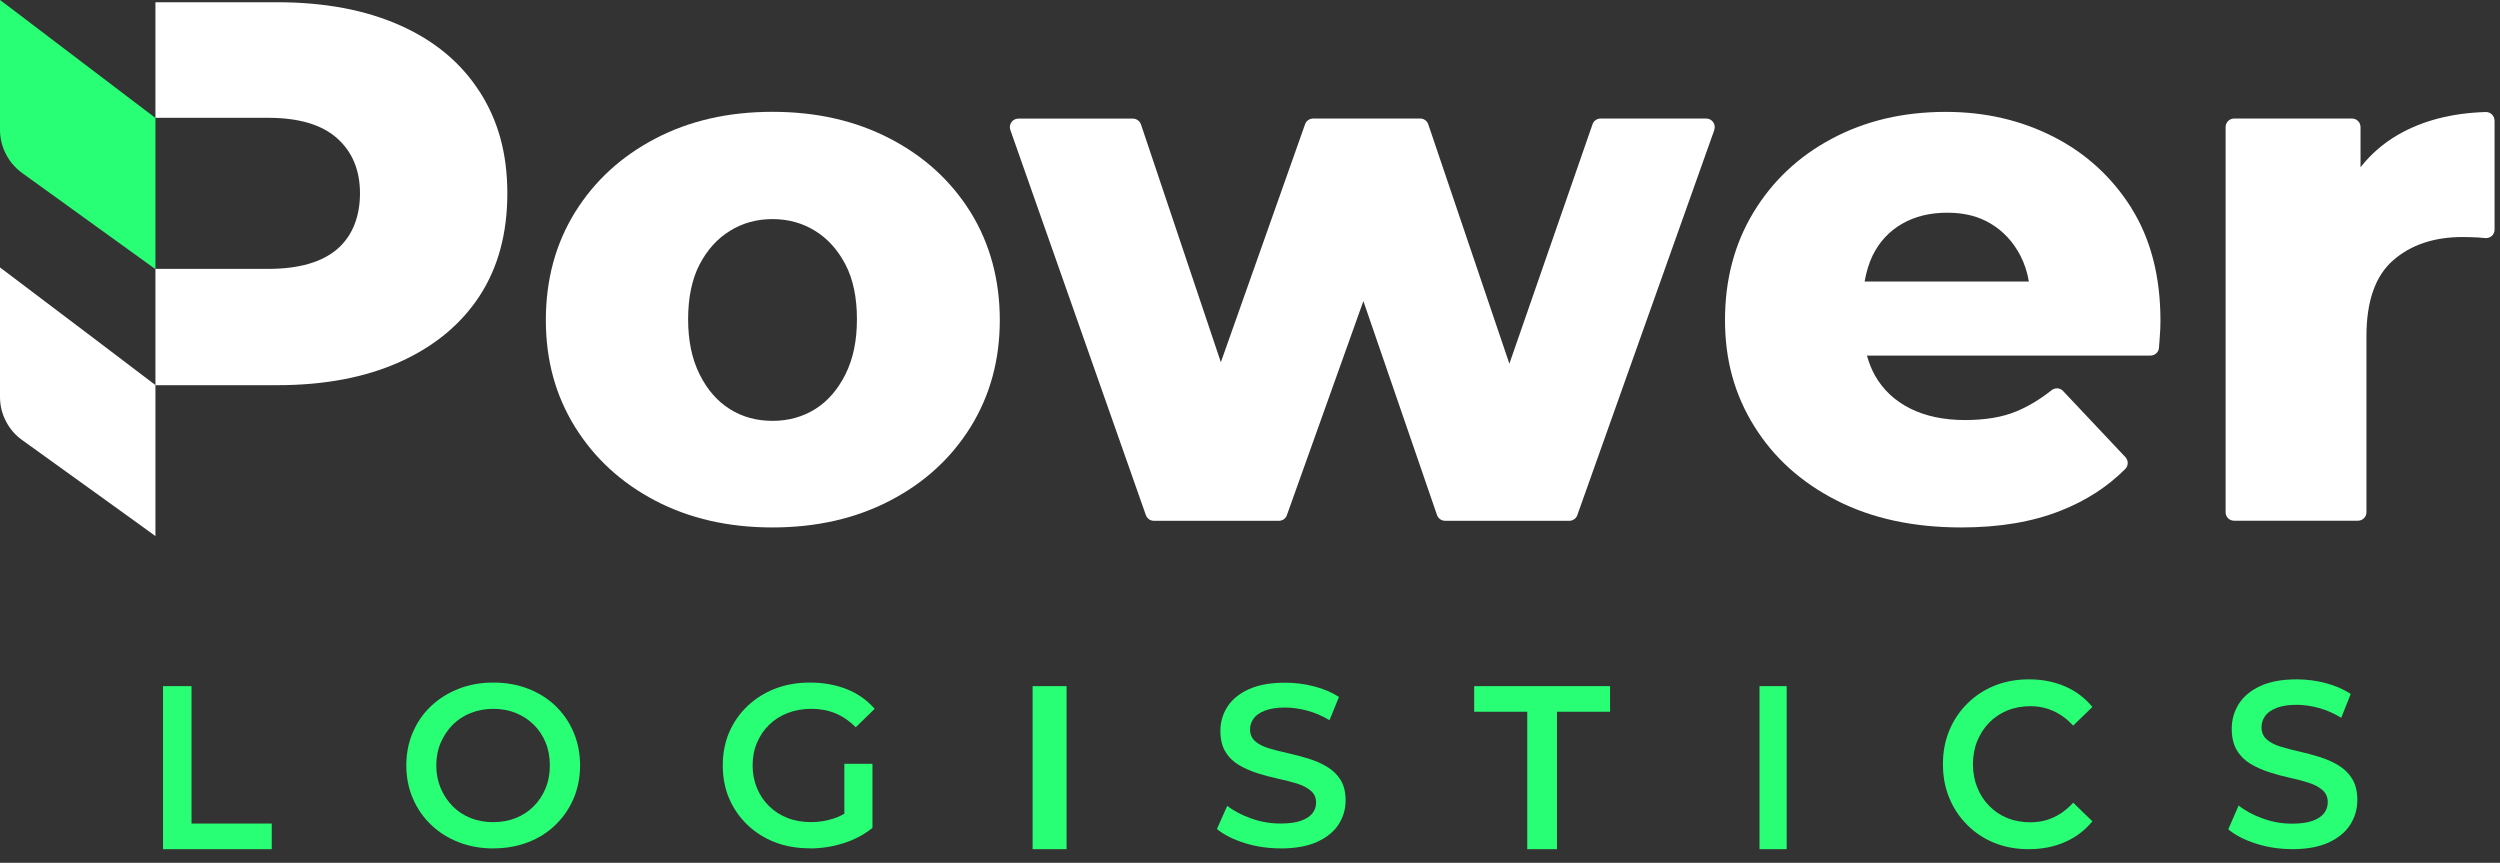
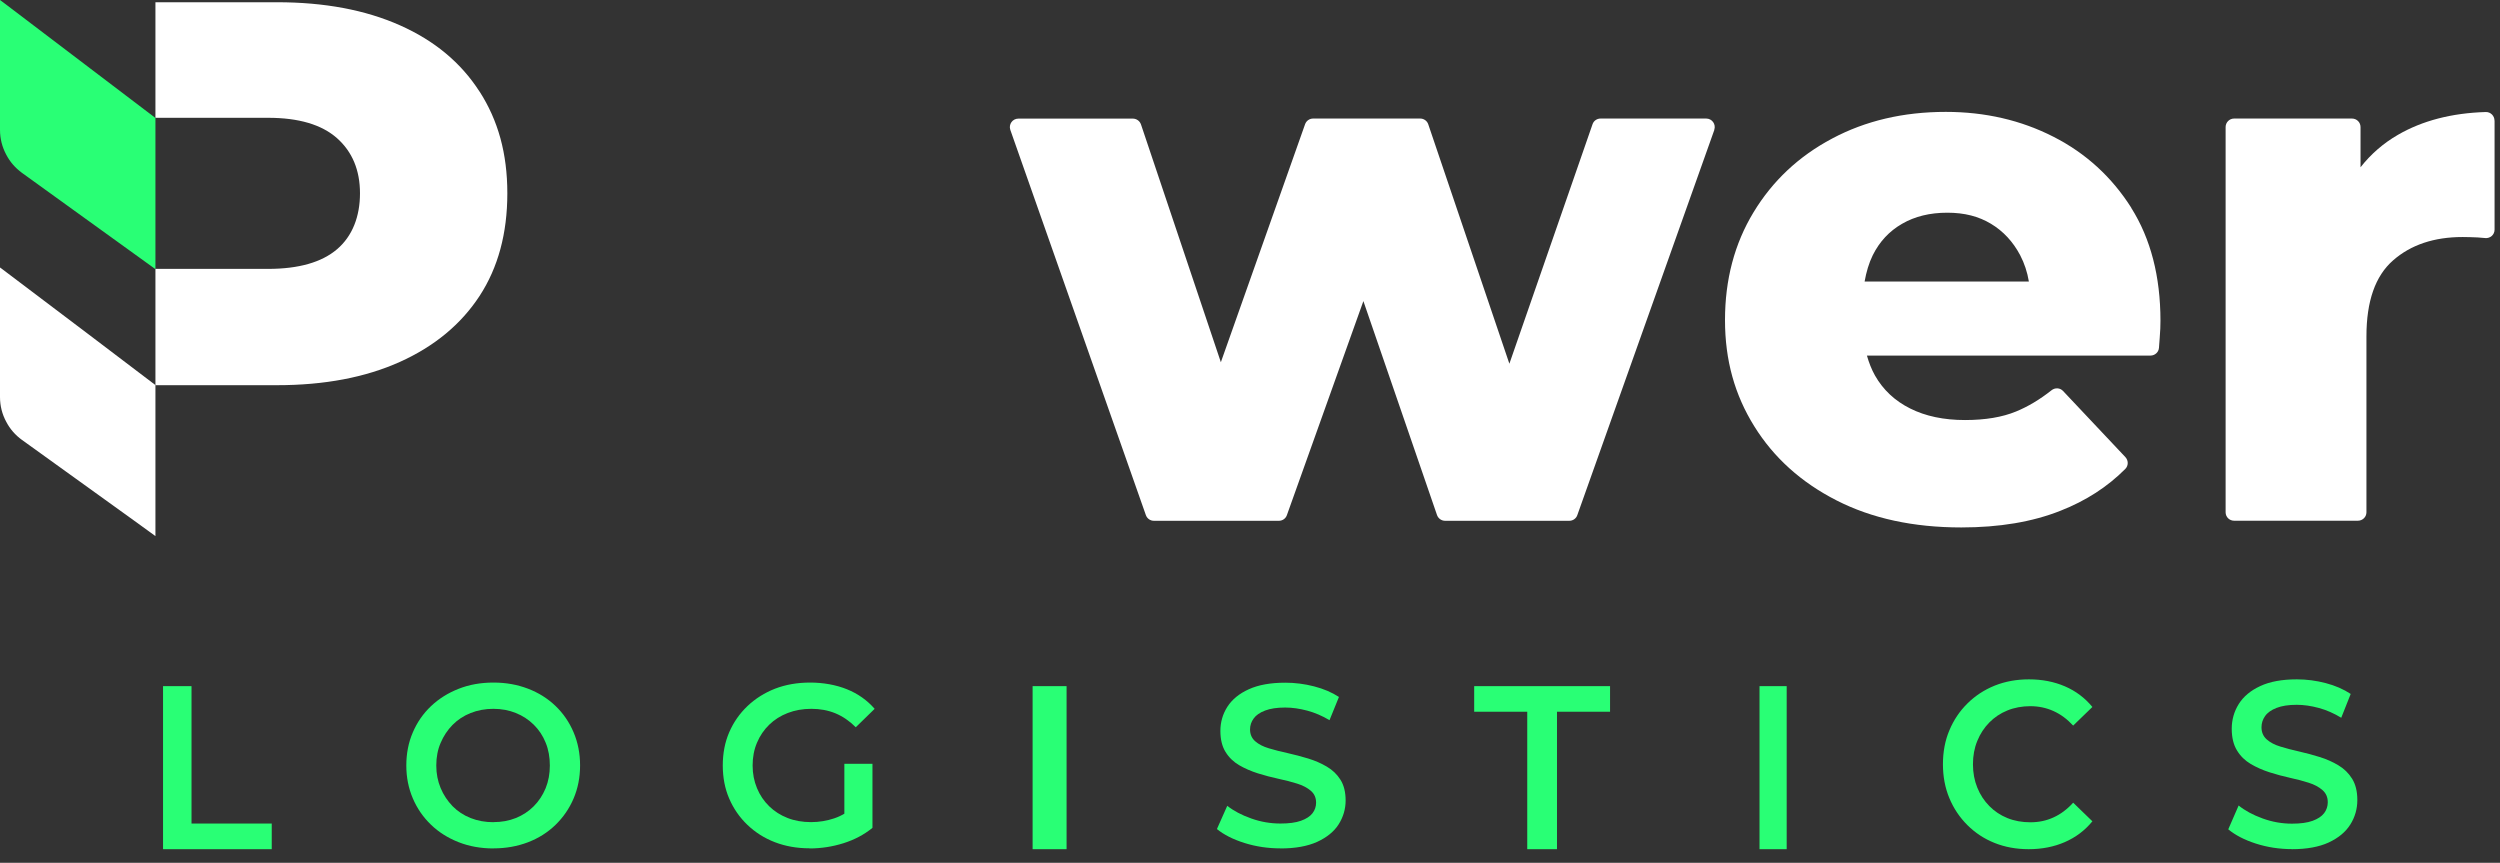
<svg xmlns="http://www.w3.org/2000/svg" width="368" height="127" viewBox="0 0 368 127" fill="none">
  <rect x="0" y="0" width="368" height="127" fill="#333333" stroke="none" />
  <g clip-path="url(#clip0_25_229)">
    <path d="M24 101V125H40V121.225H28.191V101H24Z" fill="#29FF75" />
    <path d="M72.632 121.016C73.832 121.016 74.928 120.818 75.939 120.411C76.941 120.005 77.819 119.429 78.566 118.682C79.312 117.936 79.888 117.057 80.314 116.036C80.73 115.016 80.937 113.901 80.937 112.682C80.937 111.463 80.739 110.339 80.323 109.328C79.917 108.307 79.331 107.429 78.575 106.682C77.819 105.936 76.941 105.359 75.929 104.953C74.928 104.547 73.822 104.339 72.622 104.339C71.422 104.339 70.307 104.547 69.287 104.953C68.257 105.359 67.369 105.945 66.622 106.701C65.876 107.457 65.29 108.345 64.865 109.347C64.43 110.348 64.222 111.463 64.222 112.682C64.222 113.901 64.439 114.988 64.865 116.008C65.29 117.029 65.885 117.907 66.622 118.673C67.369 119.429 68.257 120.015 69.287 120.421C70.317 120.827 71.422 121.026 72.622 121.026M72.622 124.89C70.789 124.89 69.088 124.588 67.52 123.974C65.951 123.359 64.591 122.509 63.438 121.394C62.285 120.289 61.397 118.994 60.764 117.511C60.131 116.027 59.81 114.421 59.81 112.682C59.81 110.944 60.121 109.299 60.764 107.816C61.397 106.332 62.285 105.047 63.438 103.951C64.591 102.855 65.951 102.005 67.51 101.391C69.07 100.776 70.77 100.474 72.632 100.474C74.493 100.474 76.156 100.776 77.715 101.372C79.274 101.967 80.626 102.817 81.769 103.914C82.912 105.01 83.8 106.304 84.433 107.797C85.067 109.29 85.388 110.915 85.388 112.673C85.388 114.43 85.067 116.055 84.433 117.539C83.8 119.022 82.912 120.307 81.769 121.422C80.626 122.528 79.274 123.388 77.715 123.983C76.156 124.578 74.465 124.881 72.632 124.881" fill="#29FF75" />
    <path d="M124.289 121.281V112.436H128.427V121.857L124.289 121.281ZM119.168 124.871C117.316 124.871 115.615 124.569 114.065 123.974C112.515 123.378 111.164 122.518 110.012 121.413C108.859 120.307 107.971 119.022 107.337 117.548C106.704 116.084 106.393 114.449 106.393 112.673C106.393 110.896 106.704 109.262 107.337 107.797C107.971 106.323 108.868 105.038 110.03 103.932C111.193 102.827 112.553 101.976 114.093 101.372C115.643 100.776 117.363 100.474 119.262 100.474C121.161 100.474 123.051 100.805 124.667 101.457C126.283 102.109 127.643 103.073 128.749 104.339L125.971 107.051C125.045 106.125 124.043 105.444 122.975 105C121.898 104.556 120.717 104.339 119.432 104.339C118.147 104.339 117.013 104.547 115.955 104.953C114.906 105.359 113.99 105.936 113.224 106.682C112.459 107.429 111.854 108.307 111.429 109.328C110.994 110.348 110.786 111.463 110.786 112.682C110.786 113.901 111.004 114.988 111.429 116.018C111.854 117.048 112.459 117.936 113.224 118.682C113.99 119.429 114.897 120.005 115.936 120.411C116.975 120.818 118.128 121.016 119.394 121.016C120.566 121.016 121.7 120.827 122.805 120.459C123.901 120.09 124.941 119.457 125.942 118.578L128.418 121.866C127.199 122.859 125.772 123.615 124.147 124.125C122.522 124.635 120.859 124.89 119.168 124.89" fill="#29FF75" />
    <path d="M157 101H152V125H157V101Z" fill="#29FF75" />
    <path d="M188.485 124.881C186.633 124.881 184.866 124.616 183.184 124.087C181.503 123.558 180.151 122.868 179.131 122.036L180.652 118.616C181.597 119.362 182.778 119.986 184.177 120.477C185.575 120.978 187.011 121.224 188.485 121.224C189.723 121.224 190.734 121.092 191.5 120.818C192.265 120.544 192.832 120.175 193.191 119.721C193.55 119.258 193.729 118.729 193.729 118.144C193.729 117.416 193.465 116.84 192.945 116.395C192.426 115.951 191.755 115.602 190.933 115.347C190.111 115.092 189.194 114.846 188.192 114.638C187.181 114.421 186.18 114.156 185.178 113.844C184.167 113.523 183.251 113.126 182.419 112.644C181.588 112.162 180.907 111.51 180.406 110.698C179.896 109.885 179.641 108.846 179.641 107.58C179.641 106.313 179.981 105.113 180.671 104.036C181.361 102.959 182.41 102.099 183.827 101.457C185.235 100.814 187.03 100.493 189.194 100.493C190.621 100.493 192.029 100.672 193.427 101.032C194.826 101.391 196.044 101.91 197.093 102.591L195.704 106.011C194.646 105.378 193.55 104.906 192.416 104.603C191.282 104.301 190.205 104.15 189.166 104.15C187.966 104.15 186.983 104.301 186.218 104.594C185.452 104.887 184.885 105.274 184.536 105.765C184.186 106.247 184.007 106.786 184.007 107.372C184.007 108.09 184.262 108.676 184.772 109.12C185.282 109.564 185.944 109.904 186.775 110.15C187.597 110.395 188.523 110.641 189.544 110.858C190.555 111.085 191.566 111.35 192.558 111.652C193.55 111.954 194.466 112.351 195.298 112.843C196.129 113.325 196.81 113.977 197.311 114.77C197.821 115.573 198.076 116.594 198.076 117.841C198.076 119.088 197.726 120.279 197.046 121.347C196.356 122.424 195.298 123.274 193.881 123.926C192.454 124.569 190.659 124.89 188.495 124.89" fill="#29FF75" />
    <path d="M217 101V104.766H224.812V125H229.188V104.766H237V101H217Z" fill="#29FF75" />
    <path d="M263 101H259V125H263V101Z" fill="#29FF75" />
    <path d="M298.617 125C296.793 125 295.12 124.69 293.597 124.08C292.064 123.47 290.738 122.589 289.601 121.456C288.463 120.323 287.579 119.007 286.95 117.496C286.32 115.995 286 114.32 286 112.5C286 110.68 286.31 109.005 286.95 107.504C287.579 105.993 288.463 104.677 289.61 103.544C290.757 102.411 292.092 101.54 293.625 100.92C295.157 100.31 296.831 100 298.655 100C300.582 100 302.35 100.339 303.948 101.026C305.546 101.714 306.891 102.721 308 104.067L305.17 106.807C304.296 105.858 303.327 105.141 302.274 104.667C301.221 104.192 300.084 103.95 298.871 103.95C297.658 103.95 296.502 104.163 295.486 104.58C294.462 104.996 293.578 105.587 292.826 106.352C292.073 107.117 291.481 108.017 291.058 109.063C290.626 110.108 290.419 111.251 290.419 112.5C290.419 113.749 290.635 114.901 291.058 115.937C291.481 116.983 292.073 117.883 292.826 118.648C293.578 119.413 294.462 120.004 295.486 120.42C296.511 120.837 297.639 121.04 298.871 121.04C300.103 121.04 301.221 120.808 302.274 120.323C303.327 119.849 304.296 119.123 305.17 118.155L308 120.895C306.9 122.241 305.546 123.257 303.948 123.954C302.35 124.651 300.573 125 298.617 125" fill="#29FF75" />
    <path d="M337.386 124.99C335.528 124.99 333.755 124.719 332.067 124.177C330.38 123.635 329.024 122.928 328 122.076L329.526 118.571C330.475 119.336 331.66 119.975 333.063 120.478C334.466 120.991 335.907 121.243 337.386 121.243C338.628 121.243 339.643 121.108 340.411 120.827C341.179 120.546 341.748 120.168 342.108 119.704C342.468 119.229 342.648 118.687 342.648 118.087C342.648 117.341 342.383 116.751 341.861 116.296C341.34 115.84 340.667 115.482 339.842 115.221C339.017 114.959 338.097 114.708 337.092 114.495C336.078 114.272 335.073 114.001 334.068 113.681C333.053 113.352 332.134 112.945 331.299 112.452C330.465 111.958 329.782 111.29 329.28 110.457C328.768 109.624 328.512 108.559 328.512 107.262C328.512 105.964 328.853 104.735 329.545 103.631C330.238 102.527 331.29 101.646 332.712 100.988C334.125 100.329 335.926 100 338.097 100C339.529 100 340.942 100.184 342.345 100.552C343.748 100.92 344.971 101.452 346.023 102.149L344.63 105.655C343.568 105.006 342.468 104.522 341.33 104.212C340.193 103.902 339.112 103.747 338.069 103.747C336.865 103.747 335.879 103.902 335.111 104.202C334.343 104.502 333.774 104.899 333.423 105.403C333.072 105.897 332.892 106.448 332.892 107.049C332.892 107.785 333.148 108.385 333.66 108.84C334.172 109.295 334.836 109.644 335.67 109.895C336.495 110.147 337.424 110.399 338.439 110.622C339.463 110.854 340.468 111.125 341.463 111.435C342.459 111.745 343.378 112.151 344.213 112.655C345.047 113.149 345.73 113.817 346.232 114.63C346.744 115.453 347 116.499 347 117.777C347 119.055 346.659 120.275 345.967 121.369C345.274 122.473 344.213 123.344 342.79 124.012C341.359 124.671 339.557 125 337.386 125" fill="#29FF75" />
    <path d="M70.58 13.47C67.85 9.22 63.94 5.97 58.86 3.72C53.78 1.46 47.74 0.33 40.77 0.33H22.88V17.34H39.46C43.97 17.34 47.35 18.34 49.61 20.34C51.86 22.34 52.99 25.05 52.99 28.46C52.99 31.87 51.87 34.77 49.61 36.69C47.36 38.61 43.97 39.58 39.46 39.58H22.88V56.7H40.77C47.75 56.7 53.78 55.56 58.87 53.27C63.95 50.98 67.86 47.74 70.59 43.57C73.32 39.39 74.68 34.35 74.68 28.46C74.68 22.57 73.32 17.72 70.59 13.47" fill="white" />
-     <path d="M124.45 55.1C123.32 57.36 121.83 59.07 119.98 60.23C118.12 61.38 116.04 61.95 113.71 61.95C111.38 61.95 109.29 61.38 107.45 60.23C105.59 59.07 104.1 57.36 102.98 55.1C101.85 52.85 101.29 50.14 101.29 46.99C101.29 43.84 101.85 41.08 102.98 38.93C104.1 36.78 105.59 35.12 107.45 33.98C109.3 32.83 111.39 32.25 113.71 32.25C116.03 32.25 118.13 32.83 119.98 33.98C121.84 35.12 123.32 36.78 124.45 38.93C125.57 41.08 126.14 43.76 126.14 46.99C126.14 50.22 125.57 52.84 124.45 55.1ZM142.87 31.24C139.99 26.62 136.04 23.01 130.98 20.39C125.93 17.77 120.18 16.46 113.7 16.46C107.22 16.46 101.49 17.77 96.48 20.39C91.46 23.01 87.52 26.62 84.65 31.24C81.79 35.86 80.35 41.15 80.35 47.11C80.35 53.07 81.79 58.24 84.65 62.86C87.53 67.48 91.47 71.09 96.48 73.71C101.5 76.33 107.24 77.64 113.7 77.64C120.16 77.64 125.93 76.33 130.98 73.71C136.04 71.09 139.99 67.48 142.87 62.86C145.73 58.24 147.17 53 147.17 47.11C147.17 41.22 145.73 35.86 142.87 31.24Z" fill="white" />
    <path d="M252.35 19.12L232.18 75.83C232.01 76.33 231.53 76.66 231.01 76.66H212.72C212.18 76.66 211.71 76.32 211.53 75.82L200.69 44.32L189.43 75.83C189.26 76.33 188.78 76.66 188.26 76.66H169.85C169.32 76.66 168.85 76.33 168.67 75.82L148.72 19.12C148.44 18.31 149.04 17.46 149.9 17.46H166.76C167.29 17.46 167.77 17.8 167.95 18.31L179.71 53.32L192.11 18.28C192.29 17.78 192.76 17.45 193.29 17.45H209.06C209.59 17.45 210.07 17.79 210.24 18.3L222.18 53.54L234.42 18.29C234.59 17.78 235.07 17.45 235.6 17.45H251.16C252.02 17.45 252.62 18.3 252.34 19.11" fill="white" />
    <path d="M274.47 41.44C274.72 40.04 275.1 38.73 275.67 37.57C276.66 35.58 278.09 34.03 279.99 32.94C281.87 31.85 284.09 31.31 286.64 31.31C289.19 31.31 291.25 31.85 293.07 32.94C294.88 34.03 296.32 35.58 297.37 37.57C297.99 38.76 298.42 40.05 298.65 41.44H274.47ZM313.73 30.59C310.85 26.05 307.04 22.56 302.27 20.13C297.51 17.7 292.23 16.47 286.42 16.47C280.17 16.47 274.59 17.78 269.68 20.4C264.76 23.01 260.92 26.63 258.12 31.25C255.32 35.87 253.92 41.16 253.92 47.11C253.92 53.06 255.36 58.14 258.23 62.75C261.1 67.37 265.13 71 270.32 73.65C275.52 76.31 281.64 77.64 288.7 77.64C294.29 77.64 299.16 76.83 303.31 75.18C307.06 73.71 310.24 71.65 312.86 69.01C313.32 68.53 313.31 67.78 312.86 67.29L303.68 57.55C303.23 57.07 302.49 57.04 301.98 57.45C300.25 58.82 298.5 59.86 296.77 60.57C294.73 61.41 292.23 61.83 289.25 61.83C286.12 61.83 283.43 61.26 281.18 60.13C278.93 59.01 277.2 57.39 276 55.28C275.49 54.37 275.11 53.39 274.81 52.34H316.56C317.2 52.34 317.75 51.85 317.8 51.2C317.83 50.74 317.88 50.24 317.91 49.73C317.99 48.78 318.02 47.95 318.02 47.22C318.02 40.69 316.58 35.14 313.72 30.6" fill="white" />
    <path d="M367.2 17.75V33.81C367.2 34.56 366.55 35.12 365.81 35.04C365.41 35 365.05 34.97 364.7 34.95C363.97 34.92 363.24 34.89 362.51 34.89C358.3 34.89 354.88 36.03 352.26 38.33C349.64 40.62 348.34 44.34 348.34 49.51V75.41C348.34 76.1 347.77 76.65 347.08 76.65H328.86C328.17 76.65 327.61 76.1 327.61 75.41V18.7C327.61 18.01 328.17 17.45 328.86 17.45H346.21C346.9 17.45 347.47 18 347.47 18.7V24.62C348.99 22.69 350.81 21.1 352.97 19.85C356.56 17.77 360.87 16.64 365.91 16.49C366.61 16.47 367.19 17.05 367.19 17.75" fill="white" />
    <path d="M22.88 17.36V39.62H22.87L22.78 39.55L22.52 39.36L3.24 25.45C2.26 24.73 1.46 23.82 0.92 22.77C0.32 21.66 0 20.41 0 19.12V0C0 0 0.44 0.33 1.12 0.84C5.5 4.16 21.36 16.2 22.77 17.28C22.79 17.3 22.82 17.31 22.83 17.33C22.86 17.35 22.88 17.36 22.88 17.36Z" fill="#29FF75" />
    <path d="M22.88 56.69V78.91L22.78 78.84L19.76 76.65L3.24 64.76C2.25 64.05 1.46 63.13 0.92 62.09C0.32 60.99 0 59.74 0 58.44V39.37C0 39.37 0.36 39.64 0.92 40.06C5.01 43.13 21.34 55.5 22.77 56.6C22.84 56.66 22.87 56.68 22.87 56.68" fill="white" />
  </g>
  <defs>
    <clipPath id="clip0_25_229">
      <rect width="367.2" height="126.88" fill="white" />
    </clipPath>
  </defs>
</svg>